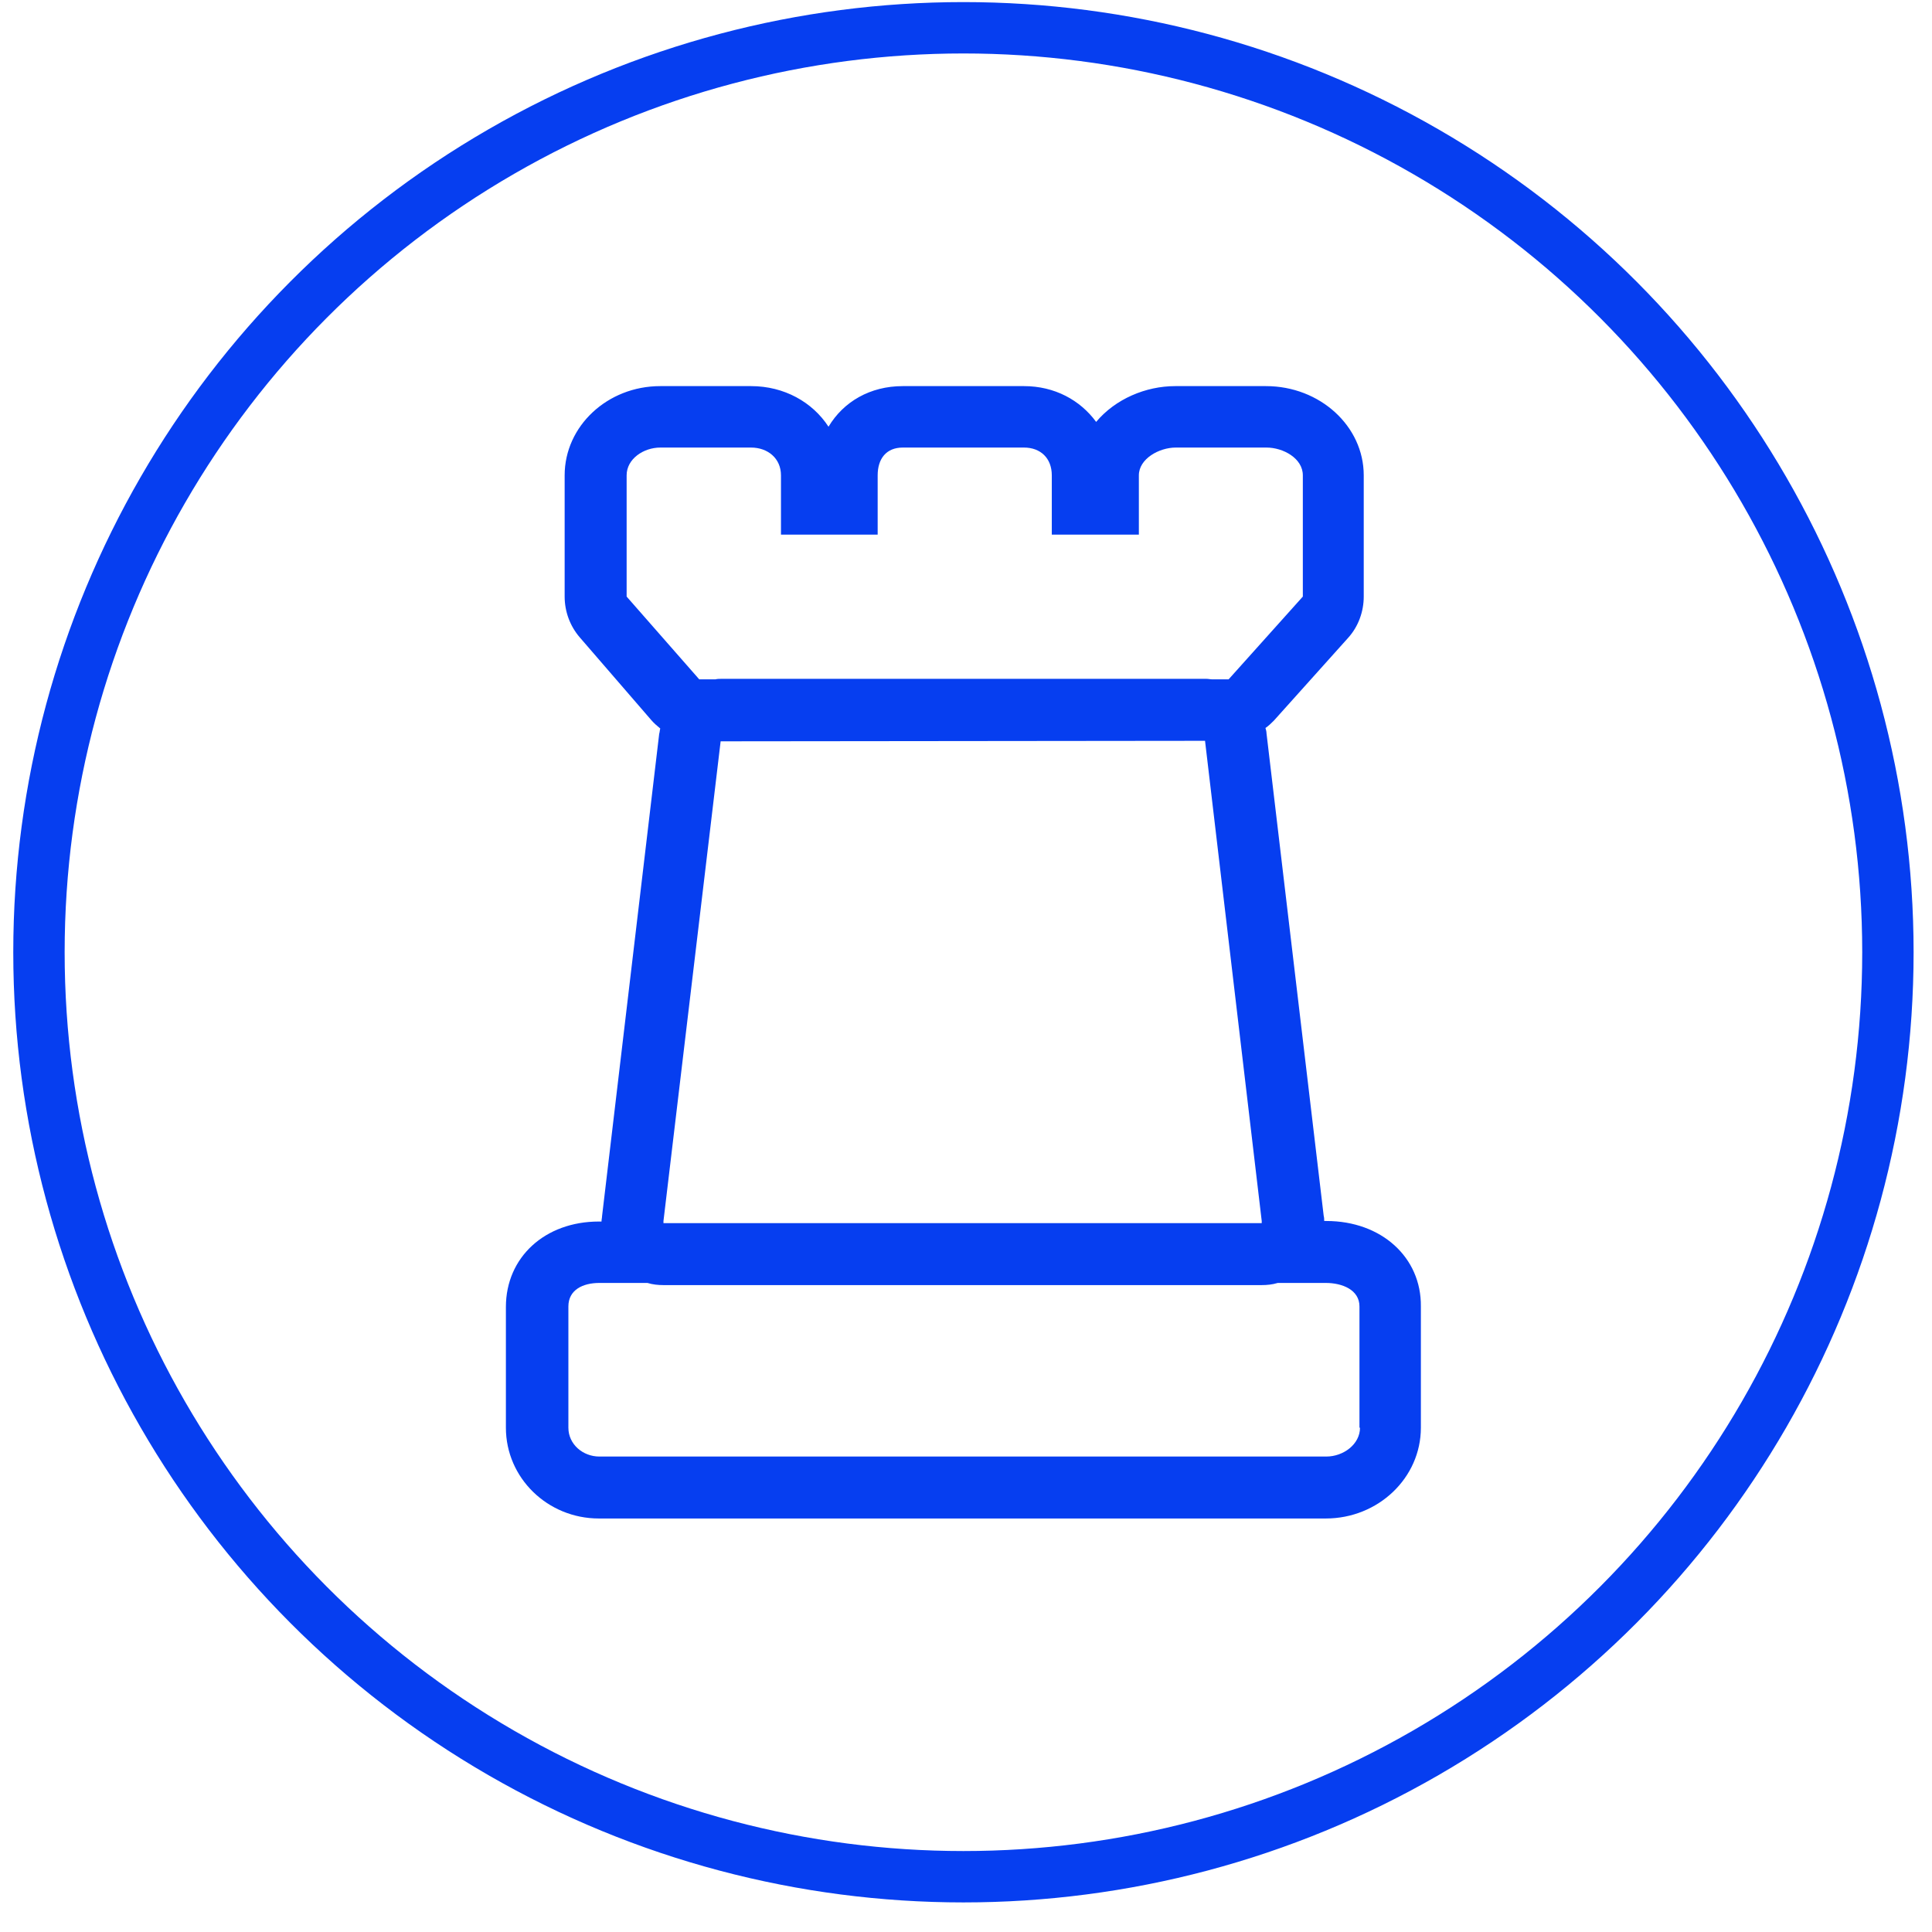
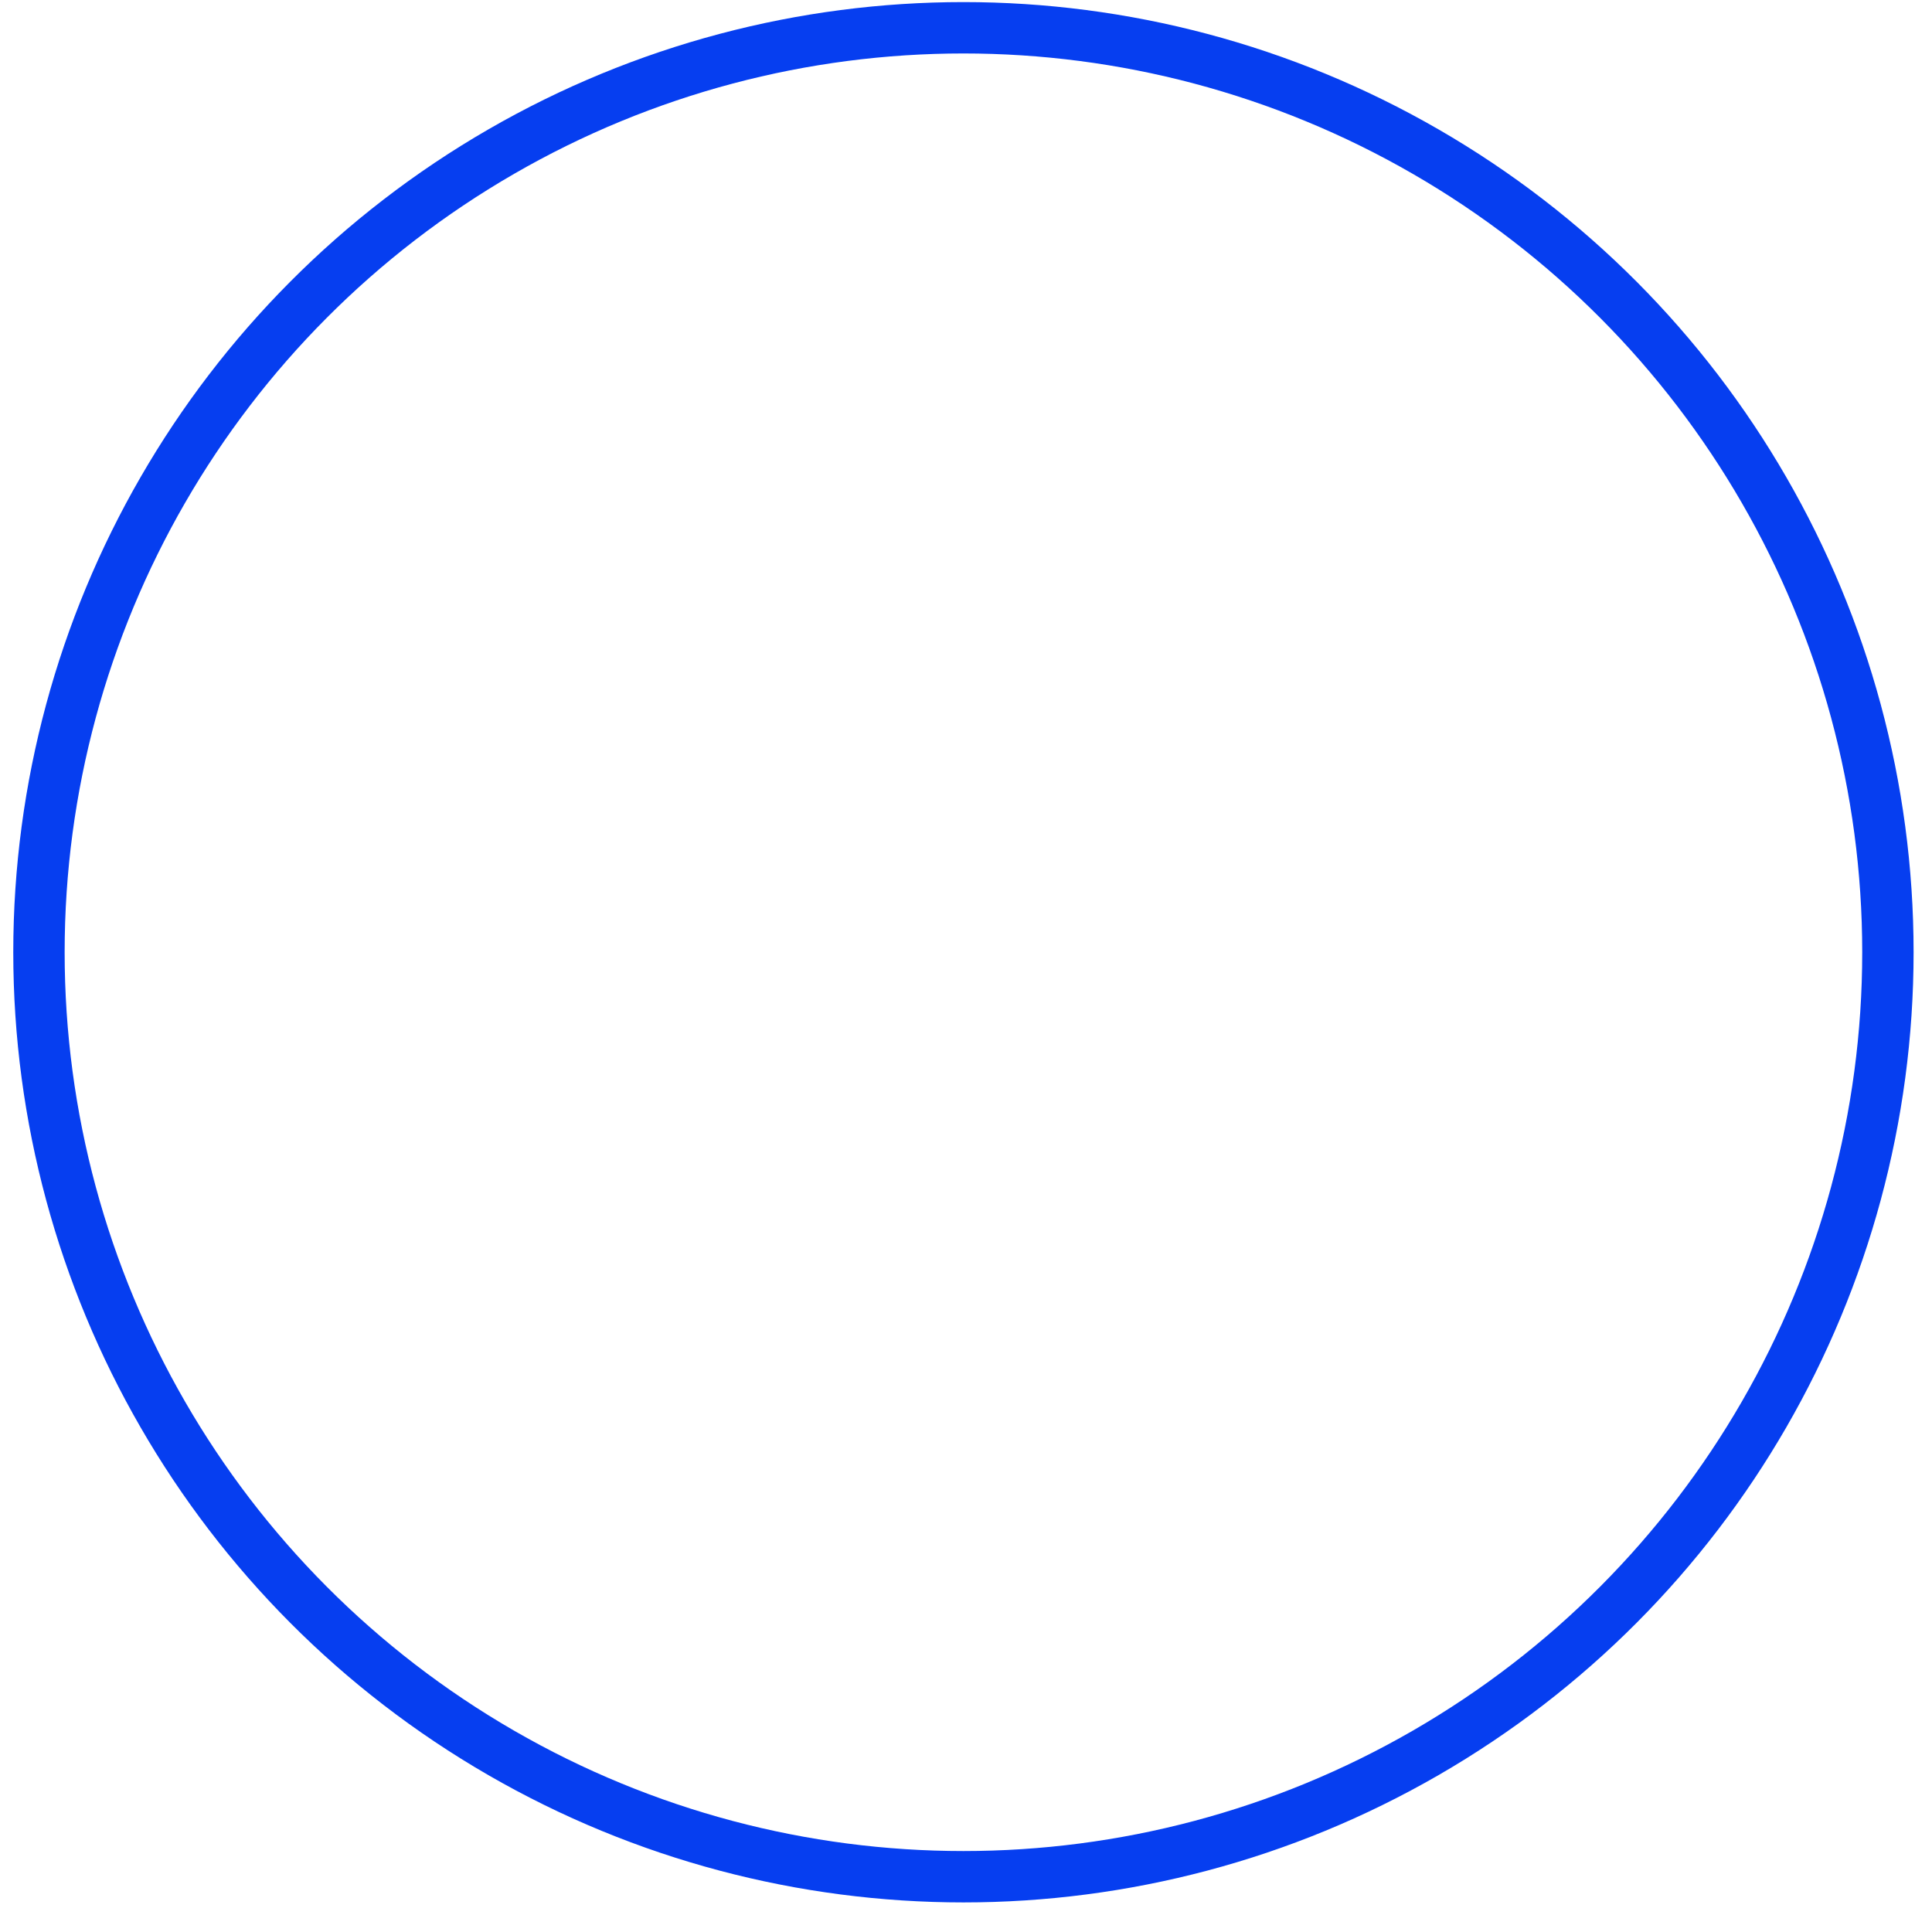
<svg xmlns="http://www.w3.org/2000/svg" width="61" height="61" viewBox="0 0 61 61" fill="none">
  <g id="Icons/big">
    <circle id="Ellipse 95" cx="30.419" cy="30.066" r="29.189" stroke="#063EF0" stroke-width="1.622" />
-     <path id="Vector" d="M41.877 38.551H41.81C41.81 38.5 41.81 38.45 41.793 38.382L39.988 23.153C39.988 23.103 39.972 23.035 39.955 22.985C40.056 22.917 40.14 22.833 40.224 22.749L42.569 20.135C42.889 19.78 43.058 19.308 43.058 18.836V17.875V16.913V15.008C43.058 13.456 41.675 12.191 39.972 12.191H37.105C36.177 12.191 35.216 12.596 34.609 13.321C34.103 12.63 33.293 12.191 32.332 12.191H28.504C27.475 12.191 26.632 12.681 26.159 13.473C25.654 12.697 24.76 12.191 23.714 12.191H20.847C19.177 12.191 17.828 13.456 17.828 15.008V16.913V17.875V18.836C17.828 19.308 17.997 19.764 18.3 20.118L20.56 22.732C20.645 22.833 20.746 22.917 20.847 23.002C20.83 23.052 20.83 23.12 20.813 23.17L19.009 38.399C19.009 38.45 18.992 38.5 18.992 38.568H18.908C17.204 38.568 15.973 39.698 15.973 41.266V45.078C15.973 46.663 17.289 47.944 18.908 47.944H41.86C43.513 47.944 44.862 46.663 44.862 45.078V41.249C44.879 39.698 43.614 38.551 41.877 38.551ZM42.94 45.078C42.94 45.6 42.417 45.988 41.877 45.988H18.924C18.402 45.988 17.946 45.6 17.946 45.078V41.249C17.946 40.726 18.402 40.507 18.924 40.507H20.442C20.611 40.558 20.78 40.575 20.948 40.575H39.837C40.005 40.575 40.174 40.558 40.343 40.507H41.86C42.383 40.507 42.923 40.726 42.923 41.249V45.078H42.94ZM19.785 18.836V17.875V16.913V15.008C19.785 14.485 20.324 14.131 20.847 14.131H23.714C24.237 14.131 24.658 14.468 24.658 15.008V16.88H27.711V15.008C27.711 14.485 27.981 14.131 28.504 14.131H32.332C32.855 14.131 33.209 14.468 33.209 15.008V16.88H35.958V15.008C35.958 14.485 36.599 14.131 37.121 14.131H39.988C40.511 14.131 41.135 14.468 41.135 15.008V16.913V17.875V18.836L38.791 21.45H38.285C38.218 21.45 38.15 21.433 38.083 21.433H22.787C22.719 21.433 22.651 21.433 22.584 21.45H22.078L19.785 18.836ZM22.753 23.406L38.049 23.39V23.406L39.837 38.551V38.618H20.948V38.551L22.753 23.406Z" fill="#063EF0" />
  </g>
</svg>